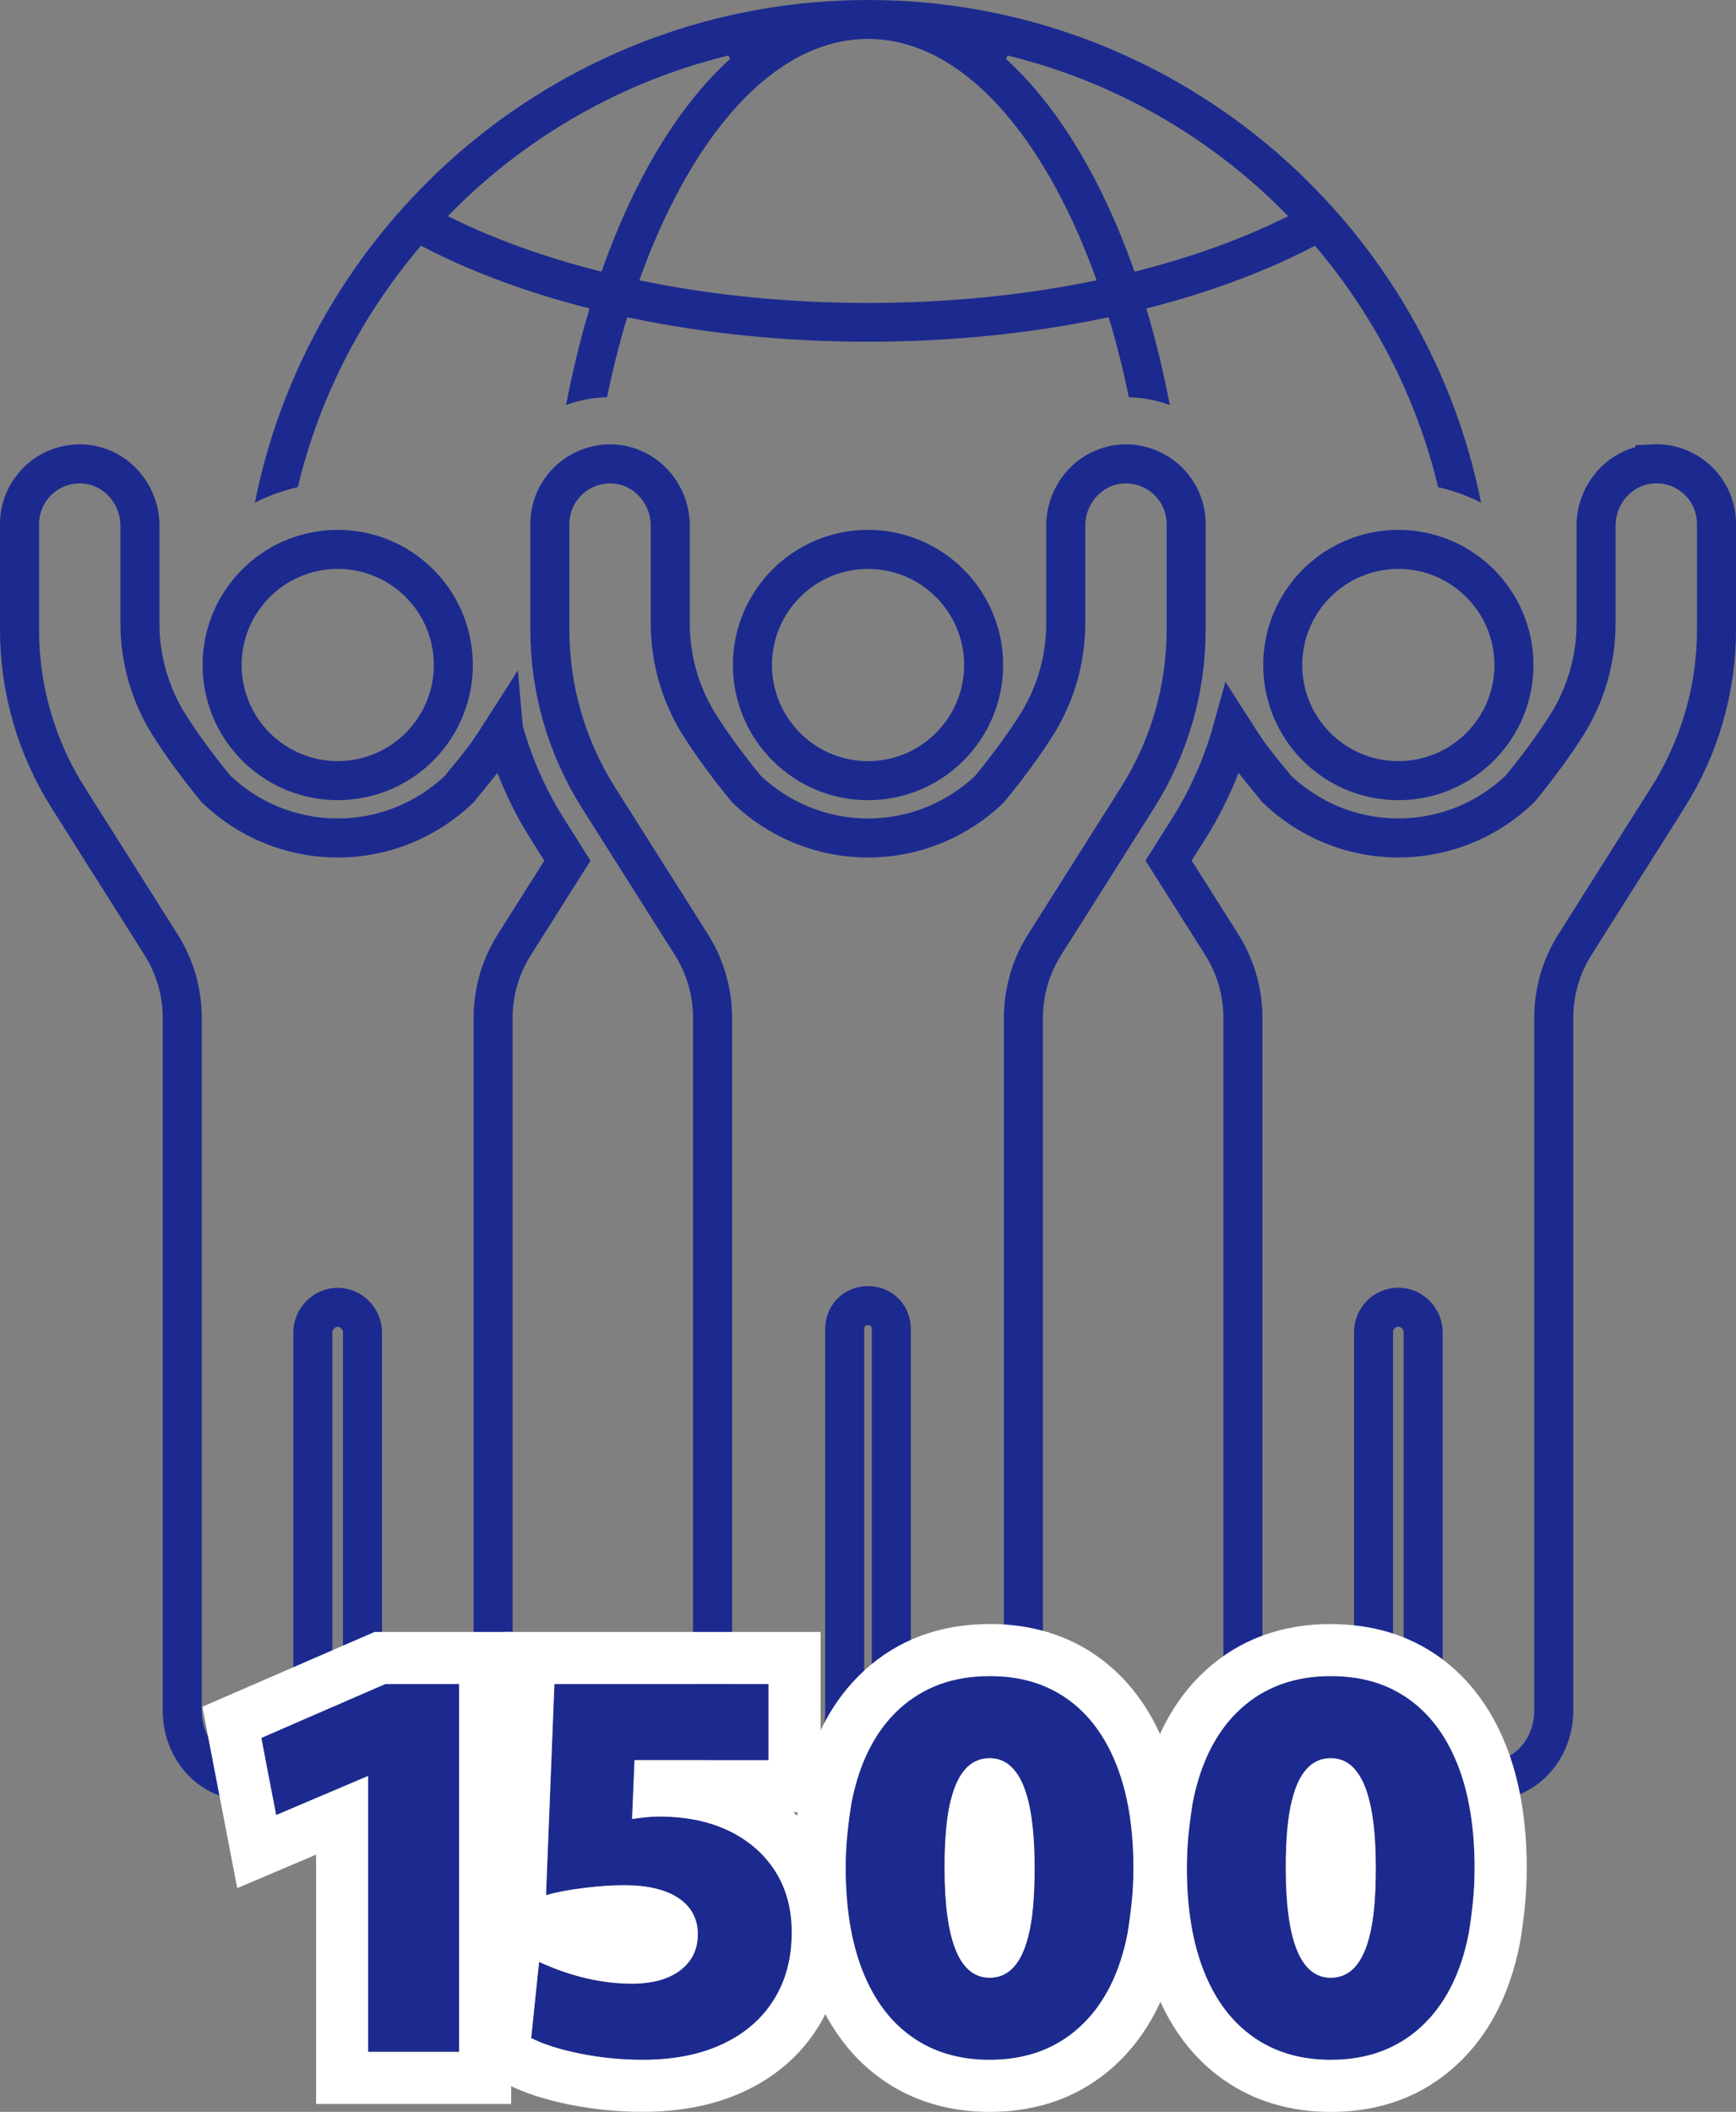
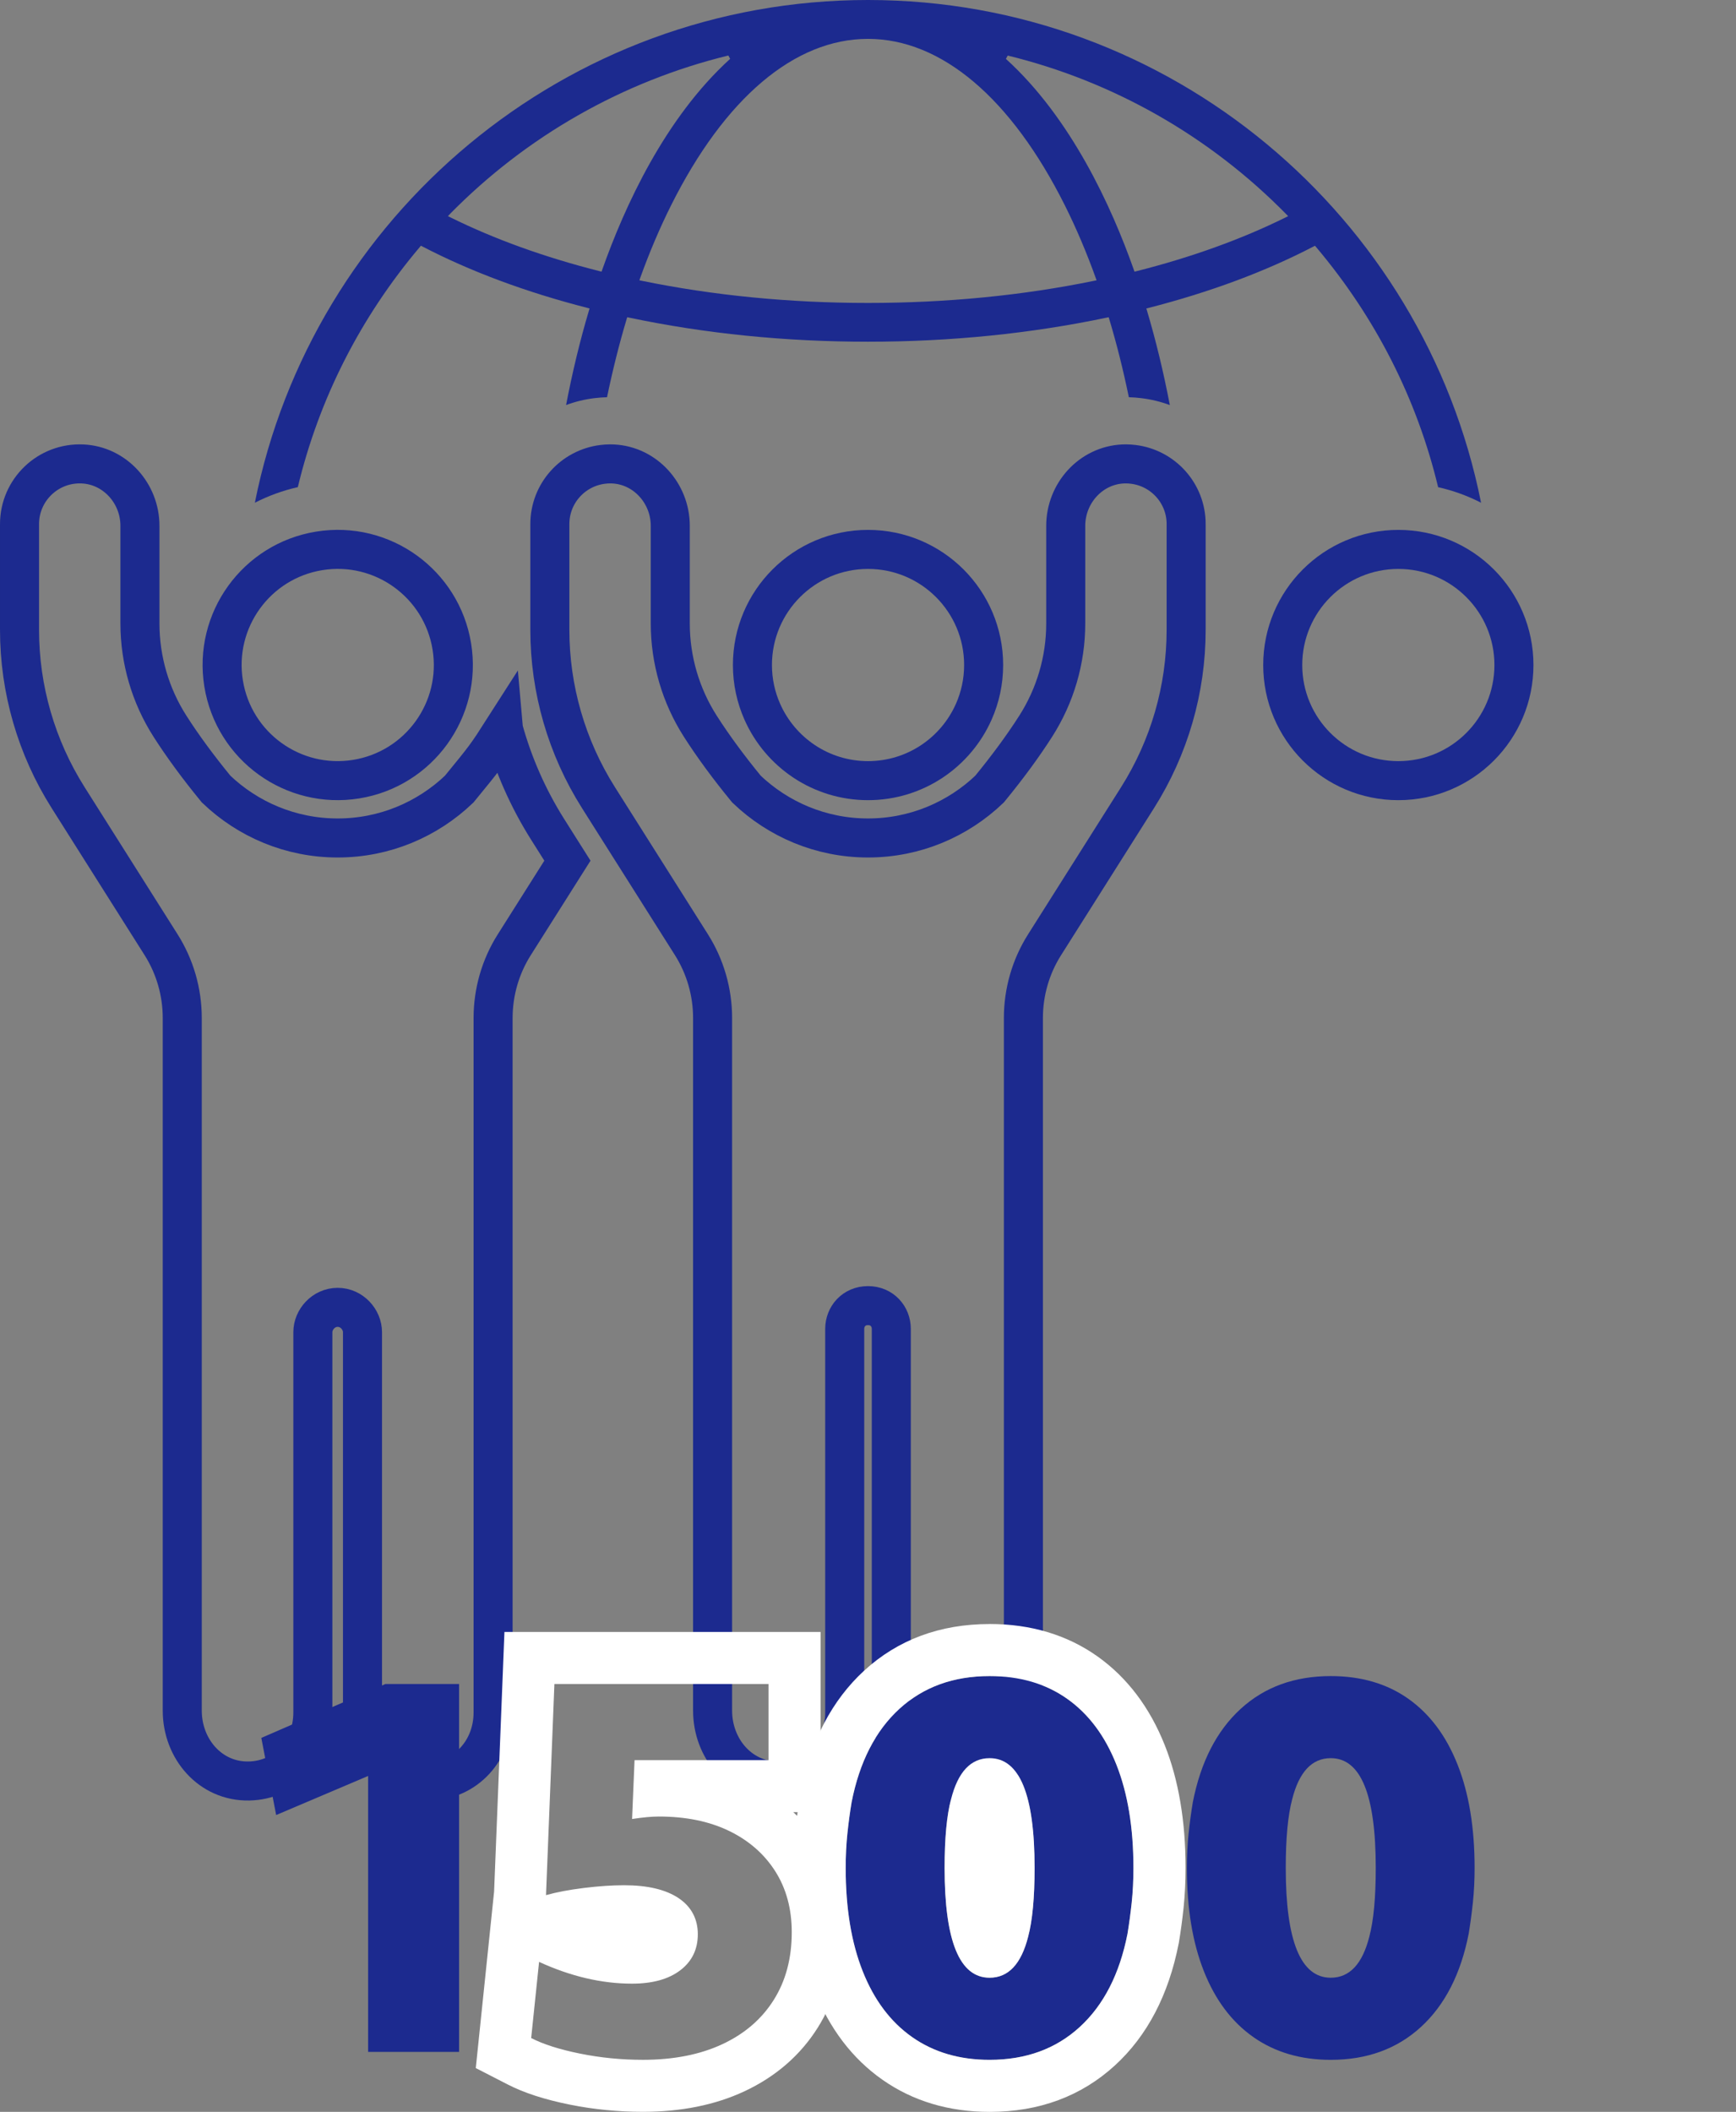
<svg xmlns="http://www.w3.org/2000/svg" id="Layer_1" viewBox="0 0 533.7 649.15">
  <rect x="0" y="0" width="533.7" height="649.15" fill="#808080" stroke="none" />
  <defs>
    <style>.cls-1{fill:none;stroke:#1c2a8f;stroke-miterlimit:10;stroke-width:12px;}.cls-2{fill-rule:evenodd;}.cls-2,.cls-3{fill:#1c2a8f;}.cls-2,.cls-3,.cls-4{stroke-width:0px;}.cls-4{fill:#fff;}</style>
  </defs>
  <path class="cls-1" d="M154.78,224.15c-5.22,8.16-5.52,8.53-13.6,18.4-9.72,9.3-22.89,15.03-37.37,15.03s-27.65-5.73-37.37-15.03q-8.38-10.23-14.18-19.31c-6.03-9.43-9.24-20.4-9.24-31.59v-30.03c0-9.97-7.67-18.54-17.61-19.01-10.63-.5-19.41,7.97-19.41,18.49v32.5c0,18.25,5.18,36.13,14.94,51.57l28.57,45.2c4.27,6.75,6.52,14.57,6.52,22.55v212.9c0,11.81,8.67,21.85,20.48,21.63,11.45-.21,19.67-9.57,19.67-21.07v-116.89c0-3.87,3.28-7.63,7.63-7.63s7.63,3.76,7.63,7.63v116.34c0,11.81,8.67,21.85,20.48,21.63,11.45-.21,19.67-9.57,19.67-21.07v-213.45c0-7.99,2.25-15.81,6.52-22.55l16.33-25.83-6.02-9.53c-6.08-9.62-10.65-20.02-13.64-30.85Z" />
  <circle class="cls-1" cx="103.81" cy="204.42" r="35.54" transform="translate(-31.33 19.22) rotate(-9.2)" />
-   <path class="cls-1" d="M508.29,142.6c-9.95.47-17.61,9.04-17.61,19.01v30.03c0,11.19-3.21,22.16-9.24,31.59q-5.8,9.08-14.18,19.31c-9.72,9.3-22.89,15.03-37.37,15.03s-27.65-5.73-37.37-15.03c-8.09-9.87-8.39-10.24-13.6-18.4-2.99,10.83-7.56,21.23-13.64,30.85l-6.02,9.53,16.33,25.83c4.27,6.75,6.52,14.57,6.52,22.55v213.45c0,11.51,8.22,20.86,19.67,21.07,11.81.22,20.48-9.81,20.48-21.63v-116.34c0-3.95,3.21-7.63,7.63-7.63s7.63,3.81,7.63,7.63v116.89c0,11.51,8.22,20.86,19.67,21.07,11.81.22,20.48-9.81,20.48-21.63v-212.9c0-7.99,2.25-15.81,6.52-22.55l28.57-45.2c9.76-15.44,14.94-33.32,14.94-51.57v-32.5c0-10.52-8.77-18.99-19.41-18.49Z" />
  <circle class="cls-1" cx="429.89" cy="204.42" r="35.54" />
  <path class="cls-1" d="M364.66,161.1c0-9.46-7.09-17.24-16.25-18.36-.75-.09-1.5-.15-2.27-.15-.29,0-.59,0-.89.02-9.95.47-17.61,9.04-17.61,19.01v30.03c0,11.19-3.21,22.16-9.24,31.59q-5.8,9.08-14.18,19.31c-9.72,9.3-22.89,15.03-37.37,15.03s-27.65-5.73-37.37-15.03q-8.38-10.23-14.18-19.31c-6.03-9.43-9.24-20.4-9.24-31.59v-30.03c0-9.97-7.67-18.54-17.61-19.01-.3-.01-.59-.02-.89-.02-.77,0-1.53.06-2.27.15-9.16,1.12-16.25,8.9-16.25,18.36v32.5c0,18.25,5.18,36.13,14.94,51.57l1.35,2.14,27.22,43.06c4.27,6.75,6.52,14.57,6.52,22.55v212.9c0,11.69,8.46,21.63,20.1,21.63.13,0,.26,0,.38,0,11.45-.21,20.14-9.57,20.14-21.07v-117.89c0-3.82,2.81-7.16,7.16-7.16s7.16,3.34,7.16,7.16v117.34c0,11.69,8.93,21.63,20.56,21.63.13,0,.26,0,.38,0,11.45-.21,19.67-9.57,19.67-21.07v-213.45c0-7.99,2.25-15.81,6.52-22.55l27.22-43.06,1.35-2.14c9.76-15.44,14.94-33.32,14.94-51.57v-32.5Z" />
  <path class="cls-1" d="M266.85,239.96c14.52,0,27-8.71,32.52-21.19,1.94-4.39,3.03-9.24,3.03-14.35,0-19.63-15.91-35.54-35.54-35.54s-35.54,15.91-35.54,35.54c0,5.11,1.09,9.96,3.03,14.35,5.52,12.48,17.99,21.19,32.52,21.19Z" />
  <path class="cls-2" d="M91.56,149.74c6.48-27.02,19.16-52.11,37.53-73.84l.31-.37.43.22c14.81,7.7,31.91,14.07,50.82,18.91l.6.15-.18.6c-2.77,9.29-5.11,19.03-7.04,29.09,2.78-1.03,5.71-1.75,8.76-2.12,1.34-.16,2.6-.25,3.83-.28,1.72-8.3,3.73-16.35,6.04-24.06l.16-.53.54.11c23.36,4.93,48.08,7.42,73.47,7.42s50.11-2.5,73.47-7.42l.54-.11.16.53c2.32,7.71,4.33,15.76,6.04,24.06,1.25.03,2.49.12,3.84.29,3.05.37,5.98,1.09,8.76,2.12-1.93-10.06-4.27-19.8-7.04-29.09l-.18-.6.6-.15c18.91-4.84,36.01-11.2,50.82-18.91l.43-.22.31.37c18.37,21.74,31.06,46.82,37.54,73.84,4.64,1.04,9.07,2.66,13.2,4.78C437.78,66.52,359.94,0,266.85,0S95.91,66.52,78.35,154.53c4.14-2.12,8.56-3.74,13.21-4.79ZM309.78,17.07c32.48,7.94,62.1,24.8,85.66,48.78l.58.59-.74.37c-13.53,6.7-29,12.28-45.97,16.57l-.53.13-.18-.52c-6.91-19.58-19.35-46.74-39.35-64.89l.55-1.03ZM266.85,11.95c22.53,0,44.03,18.19,60.54,51.21,3.45,6.9,6.65,14.42,9.5,22.35l.23.65-.68.14c-22.03,4.53-45.45,6.82-69.6,6.82s-47.57-2.3-69.6-6.82l-.68-.14.23-.65c2.85-7.93,6.05-15.45,9.5-22.35,16.51-33.03,38.01-51.21,60.54-51.21ZM138.26,65.84c23.55-23.98,53.17-40.84,85.66-48.78l.55,1.03c-20.01,18.16-32.44,45.31-39.35,64.89l-.18.52-.53-.13c-16.98-4.29-32.44-9.87-45.97-16.57l-.74-.37.58-.59Z" />
  <path class="cls-3" d="M141.14,630.72h-27.97v-84.82l-28.27,12.01-4.56-23.71,38.15-16.57h22.65v113.09Z" />
-   <path class="cls-4" d="M141.14,517.63v113.09h-27.97v-84.82l-28.27,12.01-4.56-23.71,38.15-16.57h22.65M157.14,501.63h-41.97l-3.05,1.32-38.15,16.57-11.76,5.11,2.42,12.59,4.56,23.71,3.74,19.45,18.23-7.74,6.02-2.56v76.64h59.97v-145.09h0Z" />
-   <path class="cls-3" d="M170.45,517.63h65.82v23.41h-41.19l-.76,18.09c3.34-.51,6.08-.76,8.21-.76,8.31,0,15.5,1.47,21.58,4.41,6.08,2.94,10.82,7.07,14.21,12.39,3.39,5.32,5.09,11.58,5.09,18.77,0,8.01-1.85,14.95-5.55,20.82-3.7,5.88-8.97,10.41-15.81,13.6-6.84,3.19-14.97,4.79-24.4,4.79-6.59,0-13.02-.63-19.3-1.9-6.28-1.27-11.3-2.86-15.05-4.79l2.43-23.41c9.73,4.46,19.25,6.69,28.58,6.69,6.28,0,11.22-1.37,14.82-4.1,3.6-2.74,5.4-6.43,5.4-11.1s-1.98-8.46-5.93-11.1c-3.95-2.63-9.53-3.95-16.72-3.95-3.75,0-7.88.28-12.39.84-4.51.56-8.39,1.29-11.63,2.2l2.58-64.9Z" />
  <path class="cls-4" d="M236.27,517.63v23.41h-41.19l-.76,18.09c3.34-.51,6.08-.76,8.21-.76,8.31,0,15.5,1.47,21.58,4.41,6.08,2.94,10.82,7.07,14.21,12.39,3.39,5.32,5.09,11.58,5.09,18.77,0,8.01-1.85,14.95-5.55,20.82-3.7,5.88-8.97,10.41-15.81,13.6-6.84,3.19-14.97,4.79-24.4,4.79-6.59,0-13.02-.63-19.3-1.9-6.28-1.27-11.3-2.86-15.05-4.79l2.43-23.41c9.73,4.46,19.25,6.69,28.58,6.69,6.28,0,11.22-1.37,14.82-4.1,3.6-2.74,5.4-6.43,5.4-11.1s-1.98-8.46-5.93-11.1c-3.95-2.63-9.53-3.95-16.72-3.95-3.75,0-7.88.28-12.39.84-4.51.56-8.39,1.29-11.63,2.2l2.58-64.9h65.82M252.27,501.63h-97.19l-.61,15.36-2.57,64.46-2.07,19.95-2.43,23.41-1.13,10.88,9.73,5c5.11,2.63,11.4,4.67,19.2,6.24,7.29,1.47,14.85,2.21,22.46,2.21,11.74,0,22.22-2.12,31.16-6.29,9.64-4.5,17.23-11.08,22.58-19.58,5.31-8.44,8.01-18.32,8.01-29.35,0-10.26-2.56-19.47-7.6-27.38-2.25-3.53-4.9-6.7-7.93-9.52h8.39v-55.41h0Z" />
  <path class="cls-3" d="M260.53,563.54c.35-3.34.78-6.54,1.29-9.58,2.43-12.36,7.32-21.91,14.67-28.65,7.35-6.74,16.59-10.11,27.74-10.11,9.32,0,17.28,2.33,23.86,6.99,6.59,4.66,11.63,11.4,15.12,20.22,3.5,8.82,5.24,19.41,5.24,31.77,0,3.75-.18,7.3-.53,10.64-.36,3.34-.79,6.54-1.29,9.58-2.43,12.36-7.32,21.91-14.67,28.65-7.35,6.74-16.59,10.11-27.74,10.11-9.22,0-17.15-2.33-23.79-6.99-6.64-4.66-11.7-11.4-15.2-20.22-3.5-8.82-5.24-19.4-5.24-31.77,0-3.75.18-7.3.53-10.64ZM316.08,595.3c1.32-4.96,1.98-12.01,1.98-21.13,0-22.5-4.61-33.74-13.83-33.74-5.78,0-9.73,4.21-11.86,12.62-1.32,4.97-1.98,12.01-1.98,21.13,0,22.5,4.61,33.74,13.83,33.74,5.78,0,9.73-4.2,11.86-12.62Z" />
  <path class="cls-4" d="M304.23,515.2c9.32,0,17.28,2.33,23.86,6.99,6.59,4.66,11.63,11.4,15.12,20.22,3.5,8.82,5.24,19.41,5.24,31.77,0,3.75-.18,7.3-.53,10.64-.36,3.34-.79,6.54-1.29,9.58-2.43,12.36-7.32,21.91-14.67,28.65-7.35,6.74-16.59,10.11-27.74,10.11-9.22,0-17.15-2.33-23.79-6.99-6.64-4.66-11.7-11.4-15.2-20.22-3.5-8.82-5.24-19.4-5.24-31.77,0-3.75.18-7.3.53-10.64.35-3.34.78-6.54,1.29-9.58,2.43-12.36,7.32-21.91,14.67-28.65,7.35-6.74,16.59-10.11,27.74-10.11M304.23,607.92c5.78,0,9.73-4.2,11.86-12.62,1.32-4.96,1.98-12.01,1.98-21.13,0-22.5-4.61-33.74-13.83-33.74-5.78,0-9.73,4.21-11.86,12.62-1.32,4.97-1.98,12.01-1.98,21.13,0,22.5,4.61,33.74,13.83,33.74M304.23,499.2c-15.23,0-28.2,4.82-38.55,14.32-9.88,9.06-16.46,21.63-19.55,37.36l-.04.22-.04.23c-.56,3.34-1.04,6.88-1.42,10.53-.41,3.86-.62,8.01-.62,12.32,0,14.33,2.14,27.01,6.37,37.67,4.65,11.73,11.68,20.95,20.88,27.41,9.35,6.57,20.45,9.9,32.98,9.9,15.23,0,28.2-4.82,38.56-14.32,9.88-9.06,16.46-21.63,19.55-37.36l.05-.23.04-.23c.55-3.32,1.03-6.85,1.42-10.51.41-3.91.62-8.06.62-12.34,0-14.33-2.14-27.01-6.37-37.67-4.64-11.7-11.62-20.91-20.75-27.38-9.32-6.59-20.46-9.93-33.11-9.93h0ZM308.86,554.22s0,0,0,0h0ZM299.6,594.14s0,0,0,0h0Z" />
  <path class="cls-3" d="M365.42,563.54c.35-3.34.78-6.54,1.29-9.58,2.43-12.36,7.32-21.91,14.67-28.65,7.35-6.74,16.59-10.11,27.74-10.11,9.32,0,17.28,2.33,23.86,6.99,6.59,4.66,11.63,11.4,15.12,20.22,3.5,8.82,5.24,19.41,5.24,31.77,0,3.75-.18,7.3-.53,10.64-.36,3.34-.79,6.54-1.29,9.58-2.43,12.36-7.32,21.91-14.67,28.65-7.35,6.74-16.59,10.11-27.74,10.11-9.22,0-17.15-2.33-23.79-6.99-6.64-4.66-11.7-11.4-15.2-20.22-3.5-8.82-5.24-19.4-5.24-31.77,0-3.75.18-7.3.53-10.64ZM420.97,595.3c1.32-4.96,1.98-12.01,1.98-21.13,0-22.5-4.61-33.74-13.83-33.74-5.78,0-9.73,4.21-11.86,12.62-1.32,4.97-1.98,12.01-1.98,21.13,0,22.5,4.61,33.74,13.83,33.74,5.78,0,9.73-4.2,11.86-12.62Z" />
-   <path class="cls-4" d="M409.12,515.2c9.32,0,17.28,2.33,23.86,6.99,6.59,4.66,11.63,11.4,15.12,20.22,3.5,8.82,5.24,19.41,5.24,31.77,0,3.75-.18,7.3-.53,10.64-.36,3.34-.79,6.54-1.29,9.58-2.43,12.36-7.32,21.91-14.67,28.65-7.35,6.74-16.59,10.11-27.74,10.11-9.22,0-17.15-2.33-23.79-6.99-6.64-4.66-11.7-11.4-15.2-20.22-3.5-8.82-5.24-19.4-5.24-31.77,0-3.75.18-7.3.53-10.64.35-3.34.78-6.54,1.29-9.58,2.43-12.36,7.32-21.91,14.67-28.65,7.35-6.74,16.59-10.11,27.74-10.11M409.12,607.92c5.78,0,9.73-4.2,11.86-12.62,1.32-4.96,1.98-12.01,1.98-21.13,0-22.5-4.61-33.74-13.83-33.74-5.78,0-9.73,4.21-11.86,12.62-1.32,4.97-1.98,12.01-1.98,21.13,0,22.5,4.61,33.74,13.83,33.74M409.12,499.2c-15.23,0-28.2,4.82-38.56,14.32-9.88,9.06-16.46,21.63-19.55,37.36l-.04.23-.04.23c-.56,3.34-1.04,6.89-1.42,10.53-.41,3.86-.62,8.01-.62,12.32,0,14.33,2.14,27.01,6.37,37.67,4.65,11.73,11.68,20.95,20.88,27.41,9.35,6.57,20.45,9.9,32.98,9.9,15.23,0,28.2-4.82,38.56-14.32,9.88-9.06,16.46-21.63,19.55-37.35l.05-.23.04-.23c.55-3.32,1.03-6.85,1.42-10.51.41-3.9.62-8.05.62-12.34,0-14.33-2.14-27-6.37-37.66-4.64-11.7-11.62-20.92-20.75-27.38-9.32-6.59-20.46-9.93-33.11-9.93h0ZM413.75,554.22h0s0,0,0,0h0ZM404.49,594.14s0,0,0,0h0Z" />
</svg>